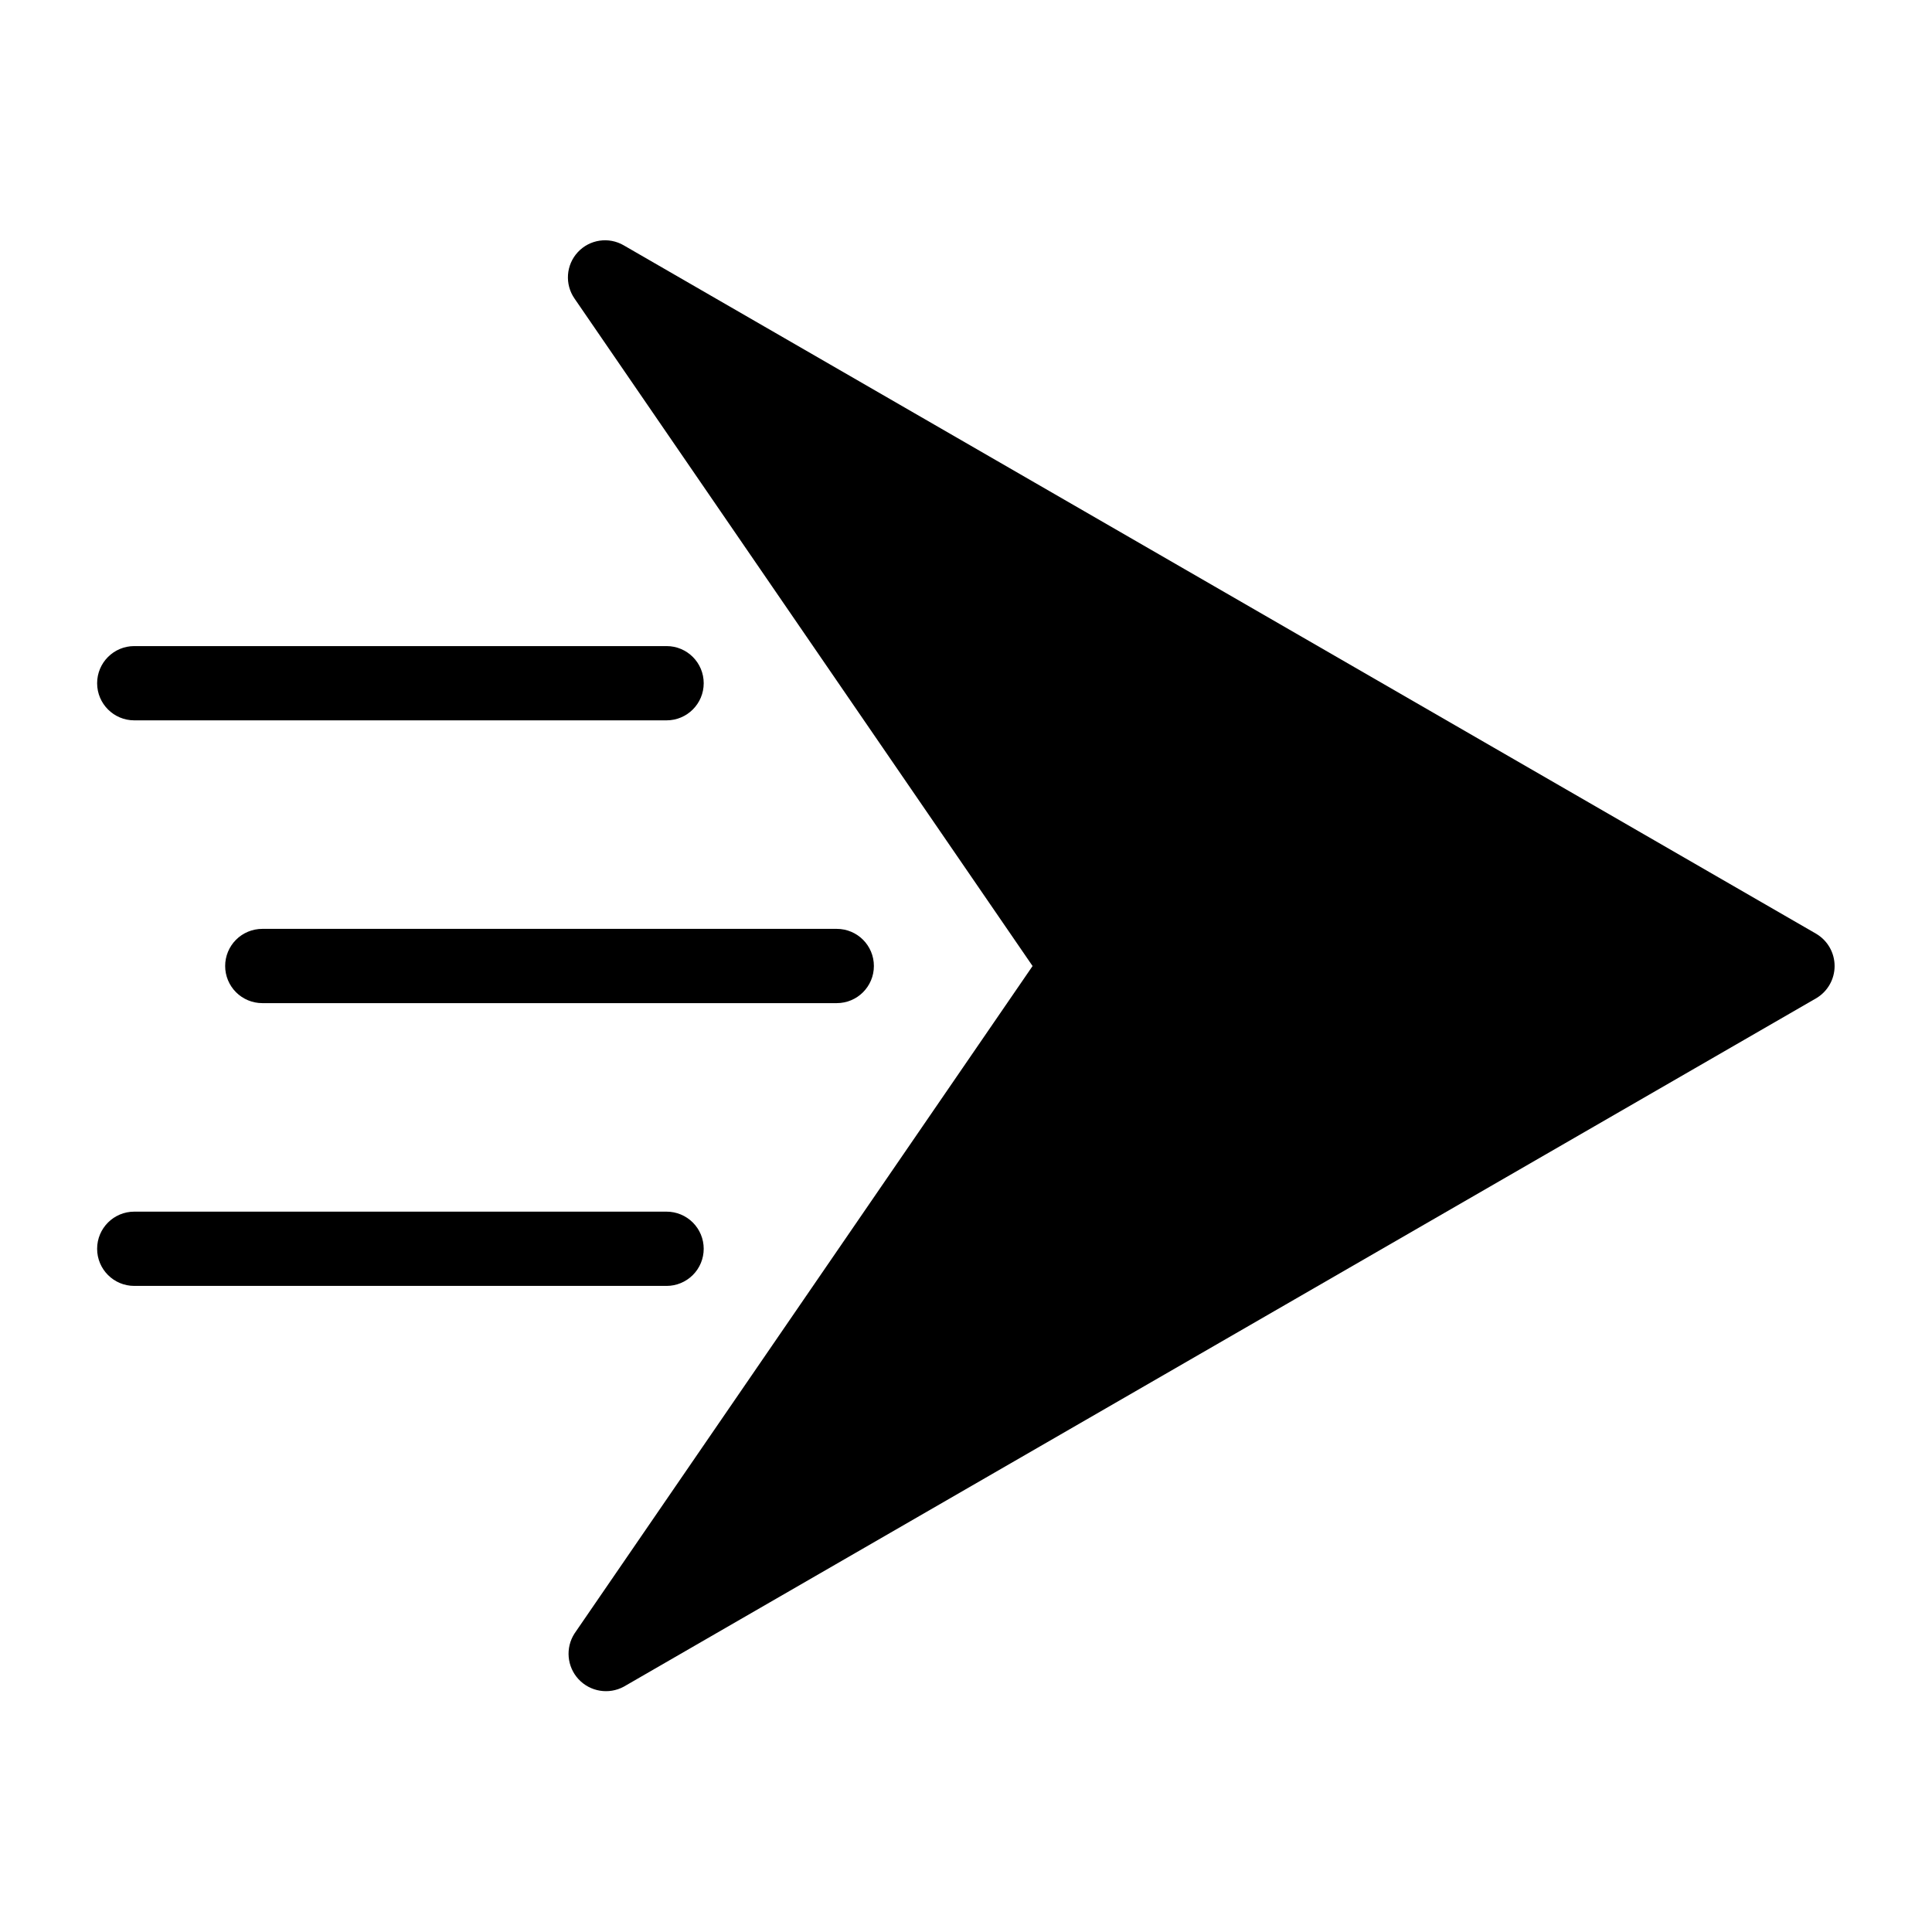
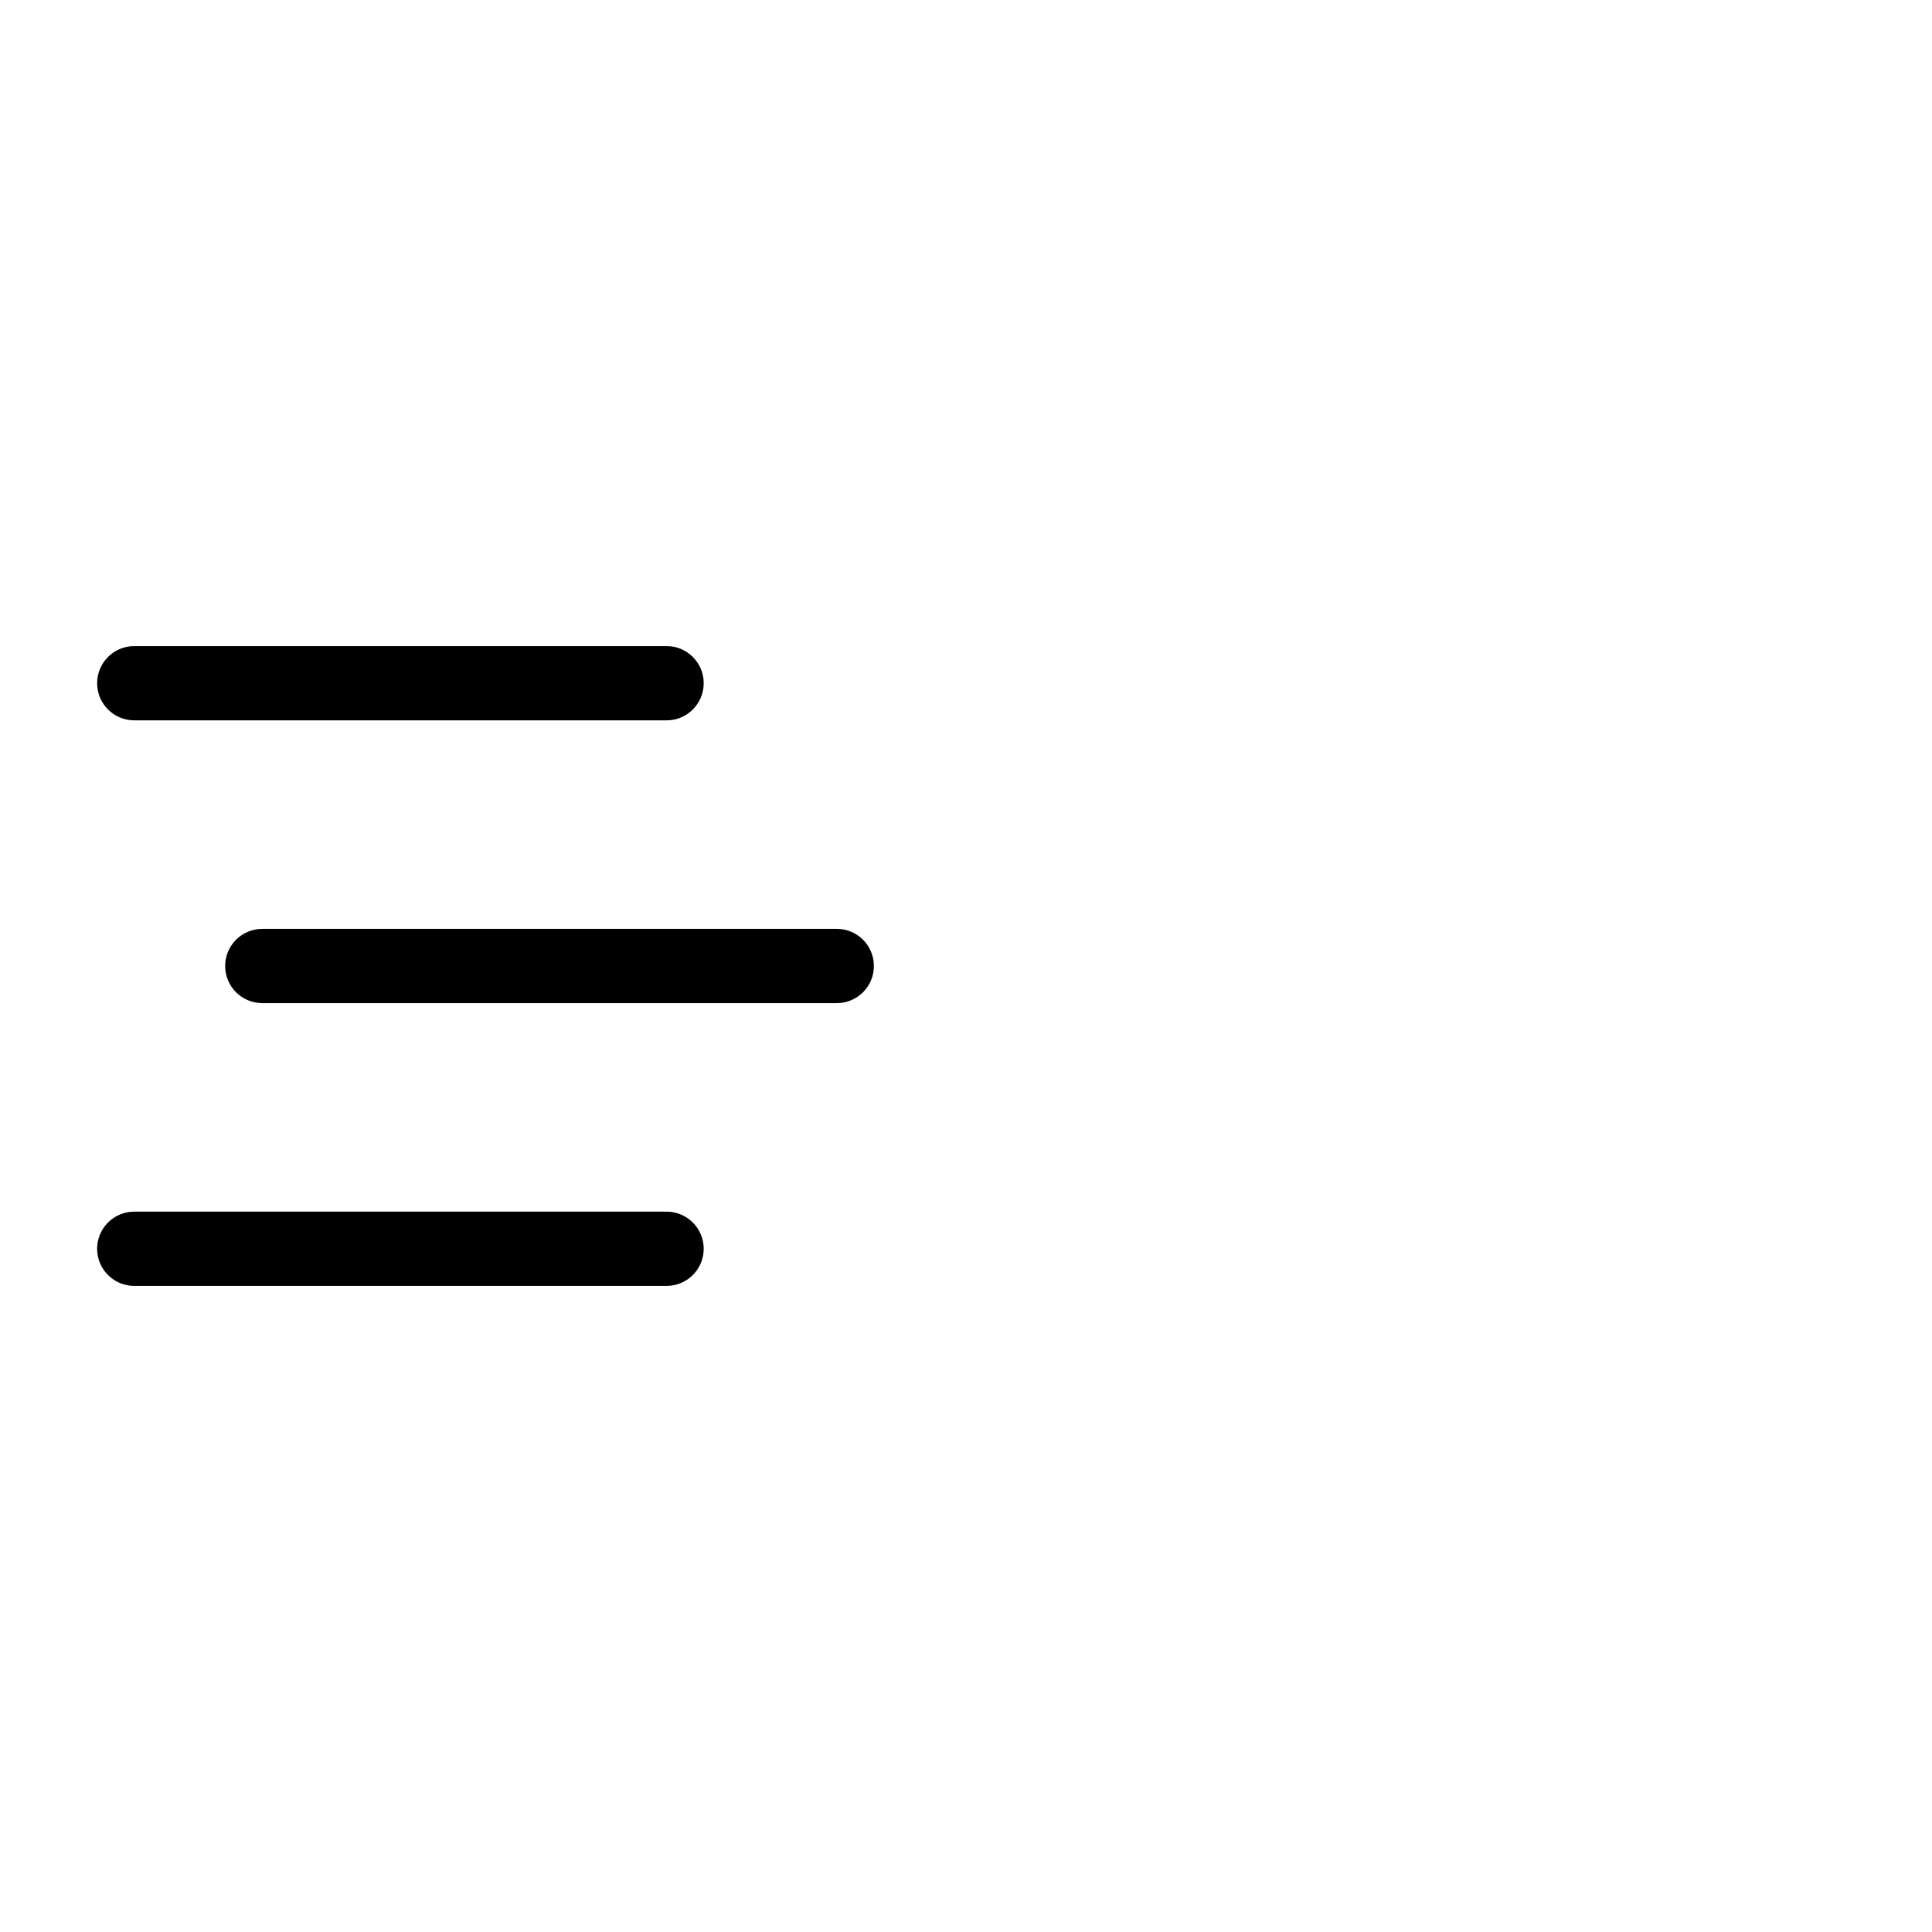
<svg xmlns="http://www.w3.org/2000/svg" fill="#000000" width="800px" height="800px" version="1.1" viewBox="144 144 512 512">
  <g>
-     <path d="m625.38 391.5-316.06-182.47c-3.981-2.336-9.055-1.59-12.195 1.797-3.137 3.387-3.5 8.5-0.871 12.293l121.39 176.89-121.39 176.88c-2.453 3.809-2.016 8.797 1.062 12.117 3.082 3.32 8.023 4.133 12.004 1.973l316.06-182.47c2.984-1.793 4.809-5.019 4.809-8.5 0-3.484-1.824-6.711-4.809-8.504z" />
    <path d="m330.49 474.94c0-2.609-1.035-5.113-2.883-6.961-1.844-1.844-4.348-2.879-6.957-2.879h-141.07c-5.434 0-9.84 4.402-9.84 9.84 0 5.434 4.406 9.84 9.84 9.84h141.07c2.609 0 5.113-1.039 6.957-2.883 1.848-1.844 2.883-4.348 2.883-6.957z" />
    <path d="m203.67 400c0 2.609 1.035 5.109 2.879 6.957 1.848 1.844 4.352 2.883 6.961 2.883h152.24c5.438 0 9.84-4.406 9.84-9.84 0-5.438-4.402-9.84-9.84-9.84h-152.24c-2.609 0-5.113 1.035-6.961 2.879-1.844 1.848-2.879 4.352-2.879 6.961z" />
    <path d="m179.58 334.9h141.07c5.434 0 9.84-4.406 9.84-9.84 0-5.438-4.406-9.84-9.84-9.84h-141.07c-5.434 0-9.84 4.402-9.84 9.84 0 5.434 4.406 9.84 9.84 9.84z" />
  </g>
</svg>